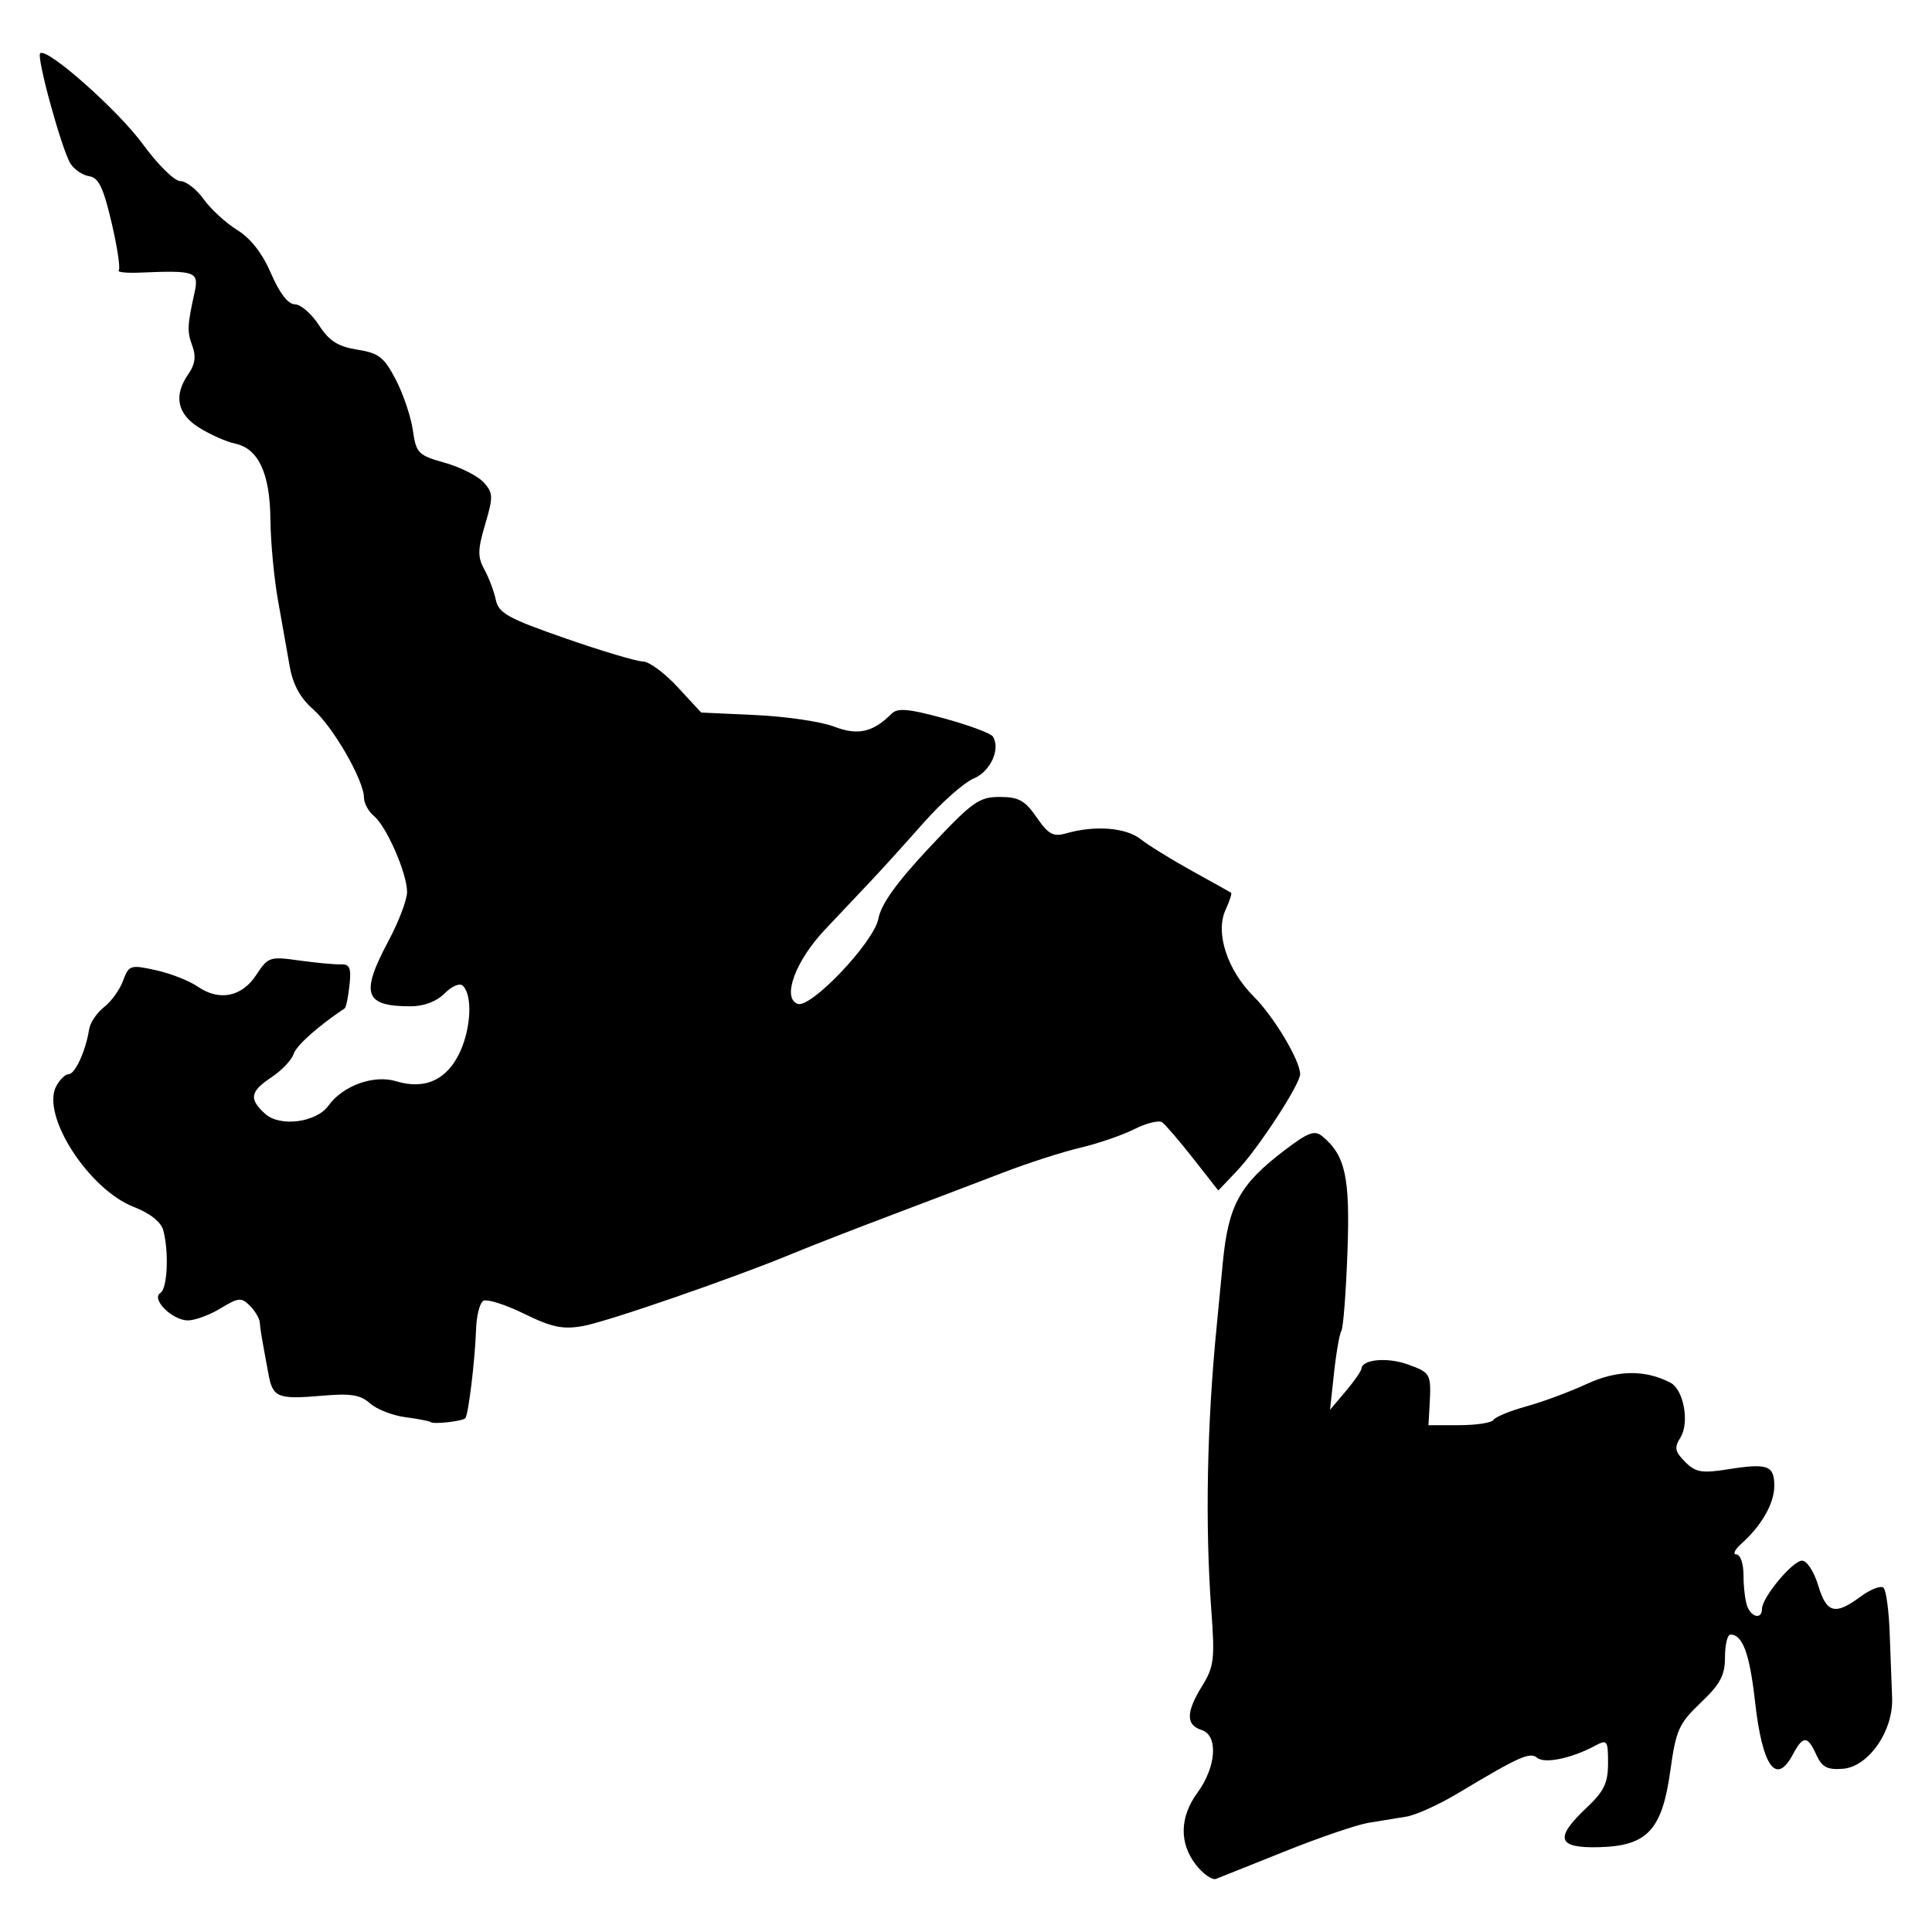
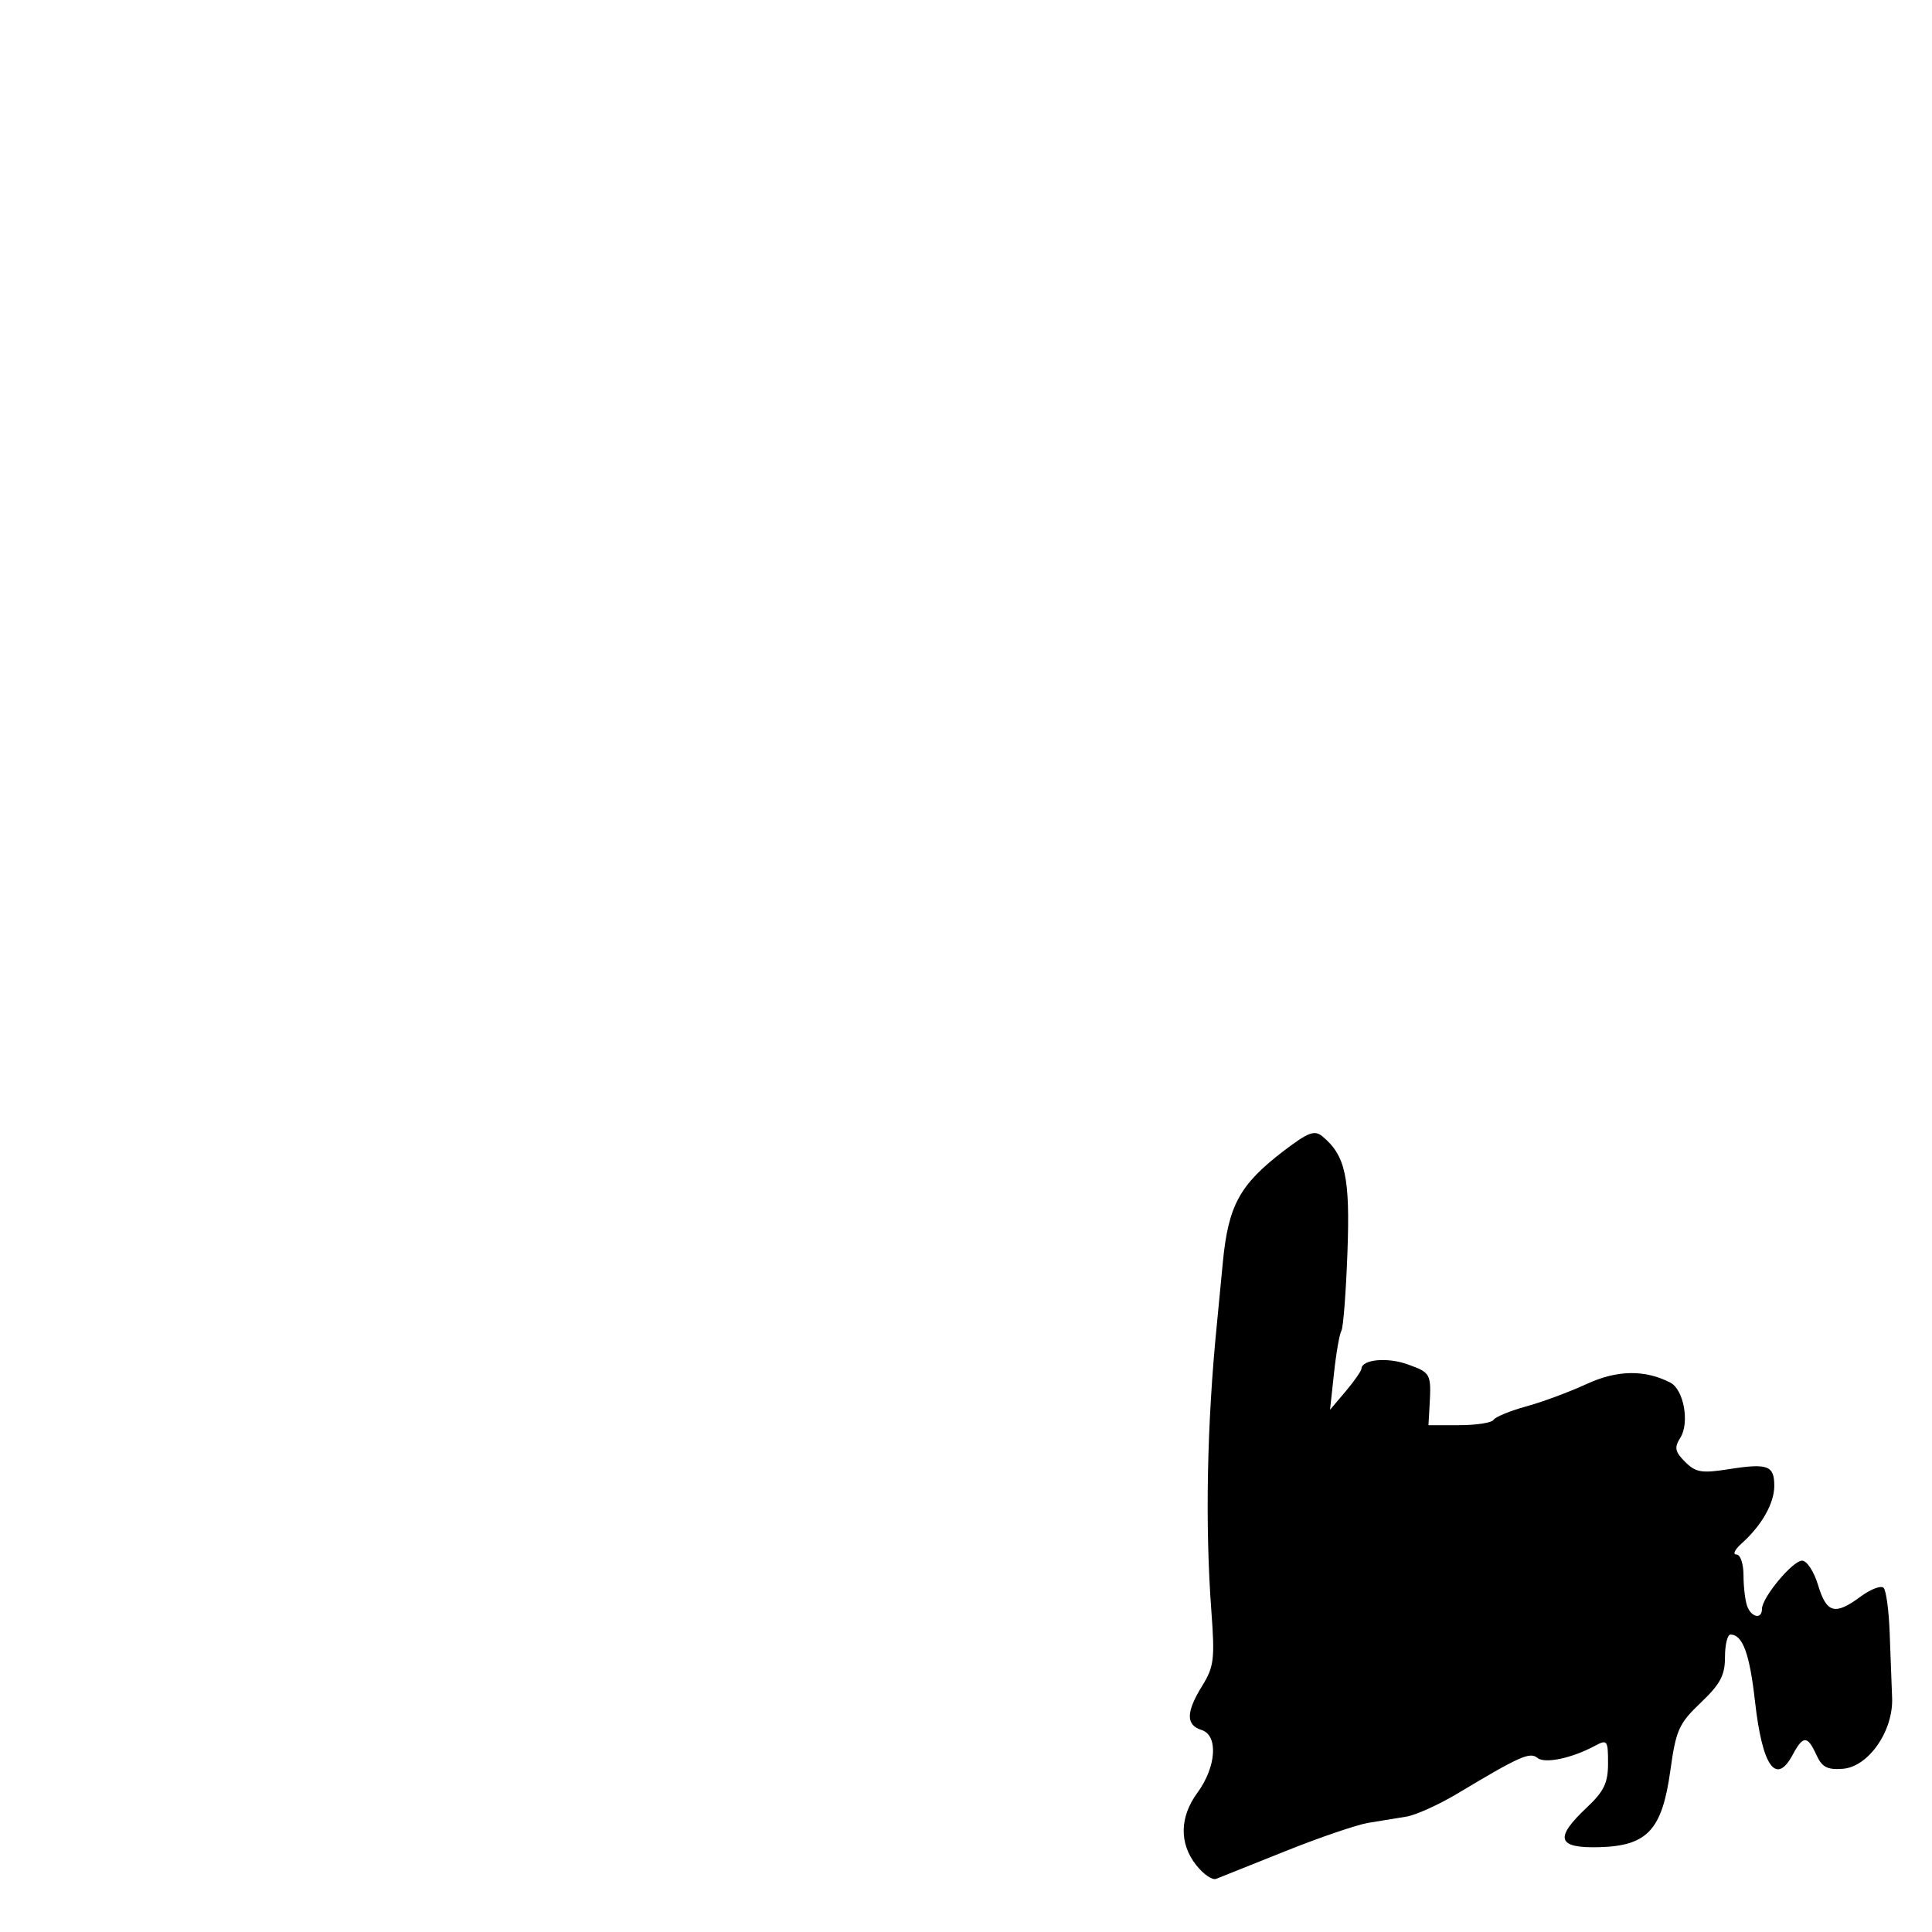
<svg xmlns="http://www.w3.org/2000/svg" fill="#000000" width="800px" height="800px" version="1.1" viewBox="144 144 512 512">
  <g>
    <path d="m644.79 576.91c-0.203-5.984-0.938-11.438-1.621-12.121-0.684-0.684-3.41 0.348-6.062 2.305-6.816 5.047-9.035 4.449-11.281-2.977-1.078-3.606-2.984-6.527-4.25-6.527-2.512 0-10.637 9.77-10.637 12.801 0 2.785-2.762 2.289-3.898-0.691-0.543-1.426-0.992-5.094-0.992-8.164 0-3.117-0.828-5.582-1.883-5.582-1.039 0-0.441-1.281 1.309-2.852 5.367-4.785 8.73-10.699 8.73-15.32 0-5.422-1.73-6.07-12.164-4.418-7.078 1.117-8.668 0.844-11.461-1.945-2.715-2.715-2.93-3.769-1.266-6.422 2.488-3.984 0.891-12.754-2.66-14.586-6.769-3.488-14.113-3.371-22.23 0.387-4.481 2.07-11.66 4.738-15.949 5.91-4.289 1.18-8.18 2.785-8.668 3.559-0.48 0.781-4.551 1.418-9.062 1.418h-8.188l0.301-5.305c0.457-8.312 0.293-8.613-5.769-10.793-5.391-1.961-12.156-1.34-12.289 1.117-0.031 0.605-1.914 3.312-4.188 6.016l-4.141 4.887 1.055-9.73c0.574-5.359 1.457-10.391 1.953-11.195 0.496-0.812 1.219-10.148 1.605-20.773 0.73-19.902-0.52-25.695-6.644-30.773-2.062-1.715-3.769-1.07-10.18 3.816-11.723 8.957-14.73 14.445-16.191 29.527-0.684 7.156-1.395 14.484-1.566 16.27-2.66 26.559-3.172 53.355-1.48 76.191 0.945 12.684 0.699 14.762-2.402 19.781-4.344 7.023-4.402 10.414-0.18 11.746 4.465 1.426 3.906 9.762-1.109 16.617-4.738 6.465-4.856 13.422-0.348 19.168 1.906 2.426 4.289 4.07 5.305 3.66 1.008-0.402 9.242-3.691 18.285-7.312 9.027-3.621 18.949-7.008 22.027-7.527 3.086-0.512 7.637-1.266 10.117-1.652 2.481-0.402 8.574-3.148 13.523-6.117 16.406-9.84 19.191-11.09 21.16-9.461 1.953 1.621 9.062 0.141 15.25-3.172 3.297-1.762 3.496-1.496 3.496 4.59 0 5.258-1.055 7.445-5.723 11.84-8.551 8.07-7.707 10.707 3.328 10.422 12.816-0.332 16.727-4.535 18.91-20.332 1.488-10.738 2.258-12.445 8.062-17.973 5.188-4.938 6.414-7.258 6.414-12.074 0-3.273 0.652-5.969 1.441-5.969 3.242 0 5.086 5.031 6.512 17.688 1.938 17.285 5.574 22.434 10.004 14.137 2.746-5.125 3.898-5.117 6.25 0.031 1.488 3.273 2.898 4.031 7.008 3.715 6.832-0.512 13.461-10.086 13.074-18.871-0.133-3.359-0.422-10.992-0.637-16.961z" />
-     <path d="m466.86 459.5 4.969-5.227c5.621-5.91 16.719-22.914 16.719-25.609 0-3.606-6.934-15.23-12.297-20.578-7.023-7.016-10.234-16.879-7.484-22.906 1.078-2.356 1.746-4.434 1.488-4.598-0.262-0.172-4.879-2.754-10.273-5.731-5.383-2.977-11.547-6.777-13.68-8.453-3.969-3.102-12.098-3.731-19.773-1.551-3.41 0.977-4.691 0.285-7.809-4.242-3.094-4.481-4.762-5.406-9.793-5.406-5.481 0-7.266 1.281-18.586 13.359-8.723 9.312-12.84 15.035-13.562 18.902-1.164 6.219-17.957 23.914-21.426 22.57-4.164-1.59-0.551-11.391 7.25-19.648 4.188-4.434 9.832-10.398 12.516-13.258 2.691-2.852 8.816-9.621 13.609-15.043 4.785-5.414 10.77-10.715 13.297-11.762 4.457-1.852 7.188-7.824 5.086-11.141-0.535-0.844-6.344-3-12.902-4.793-9.352-2.559-12.344-2.832-13.91-1.266-4.977 4.969-8.941 5.863-15.305 3.426-3.41-1.316-12.715-2.676-20.688-3.047l-14.492-0.668-6.25-6.762c-3.441-3.723-7.559-6.769-9.172-6.769s-10.84-2.754-20.523-6.117c-15.223-5.297-17.711-6.676-18.469-10.203-0.473-2.242-1.836-5.863-3.031-8.047-1.828-3.32-1.793-5.25 0.203-11.988 2.172-7.32 2.133-8.297-0.395-11.109-1.535-1.691-6.172-4.031-10.312-5.203-7.055-1.984-7.59-2.527-8.453-8.598-0.504-3.559-2.535-9.59-4.512-13.398-3.102-5.977-4.504-7.07-10.234-7.981-5.141-0.82-7.438-2.297-10.172-6.527-1.945-3-4.801-5.465-6.344-5.481-1.812-0.016-4.062-2.938-6.32-8.172-2.281-5.309-5.398-9.324-8.98-11.527-3.023-1.875-7.023-5.551-8.895-8.18-1.875-2.629-4.656-4.777-6.188-4.777-1.527 0-5.945-4.344-9.816-9.66-6.613-9.082-25.602-25.906-27.309-24.199-1.016 1.016 5.707 25.496 8.031 29.215 0.984 1.582 3.219 3.086 4.961 3.352 2.484 0.371 3.766 3.023 5.93 12.281 1.52 6.488 2.379 12.195 1.898 12.676-0.48 0.473 2.016 0.738 5.551 0.59 14.855-0.629 15.762-0.301 14.531 5.328-1.938 8.801-1.992 10.312-0.543 14.199 0.984 2.644 0.668 4.856-1.047 7.297-4.016 5.746-3.047 10.621 2.859 14.297 2.922 1.82 7.203 3.707 9.523 4.203 6.18 1.324 9.211 7.894 9.328 20.184 0.055 5.832 0.953 15.383 1.984 21.215 1.039 5.832 2.449 13.77 3.125 17.633 0.852 4.824 2.801 8.391 6.258 11.422 5.266 4.621 13.422 18.812 13.422 23.371 0 1.473 1.203 3.66 2.668 4.879 3.352 2.785 8.754 15.191 8.754 20.129 0 2.039-2.203 7.84-4.894 12.887-7.543 14.129-6.438 17.391 5.848 17.391 3.488 0 6.863-1.273 9.004-3.426 1.961-1.961 4.039-2.816 4.856-2.008 2.512 2.512 2.172 10.965-0.691 17.32-3.402 7.551-9.312 10.32-17.004 7.973-5.945-1.801-14.137 1.148-17.973 6.488-3.195 4.449-12.84 5.699-16.742 2.156-4.367-3.961-4.031-5.91 1.707-9.73 2.699-1.801 5.312-4.559 5.816-6.125 0.723-2.258 6.305-7.25 13.562-12.121 0.348-0.227 0.906-2.969 1.25-6.086 0.512-4.59 0.078-5.644-2.258-5.559-1.59 0.062-6.559-0.395-11.043-1.023-7.816-1.102-8.289-0.938-11.383 3.793-3.84 5.879-9.793 7.062-15.547 3.117-2.242-1.551-7.242-3.504-11.117-4.352-6.723-1.473-7.109-1.348-8.652 2.793-0.867 2.402-3.152 5.551-5.059 7.023-1.898 1.473-3.676 4.117-3.945 5.894-0.852 5.582-3.699 11.84-5.383 11.84-0.891 0-2.387 1.441-3.32 3.195-4.102 7.66 8.582 27.387 20.625 32.039 4.25 1.652 7.141 3.945 7.731 6.141 1.551 5.762 1.109 15.477-0.754 16.625-2.566 1.582 3.148 7.281 7.297 7.273 1.883-0.008 5.777-1.449 8.668-3.203 4.715-2.875 5.504-2.945 7.746-0.691 1.375 1.387 2.562 3.375 2.633 4.43 0.125 1.883 0.34 3.156 2.281 13.633 1.164 6.312 2.41 6.809 14.352 5.777 7.453-0.645 10.059-0.219 12.555 2.023 1.723 1.566 5.934 3.211 9.352 3.676 3.426 0.449 6.445 1.031 6.738 1.301 0.684 0.645 8.383-0.211 9.172-1.016 0.828-0.844 2.59-15.422 2.852-23.465 0.109-3.606 0.961-7.039 1.883-7.629 0.922-0.605 5.762 0.906 10.762 3.352 7.375 3.621 10.32 4.25 15.609 3.32 6.375-1.109 40.297-12.84 55.859-19.309 4.281-1.777 15.871-6.297 25.75-10.027 9.879-3.738 23.285-8.84 29.805-11.344 6.519-2.512 15.695-5.465 20.402-6.574 4.707-1.109 11.172-3.32 14.367-4.93 3.188-1.605 6.527-2.434 7.383-1.82 0.867 0.605 4.574 4.922 8.234 9.582z" />
  </g>
</svg>